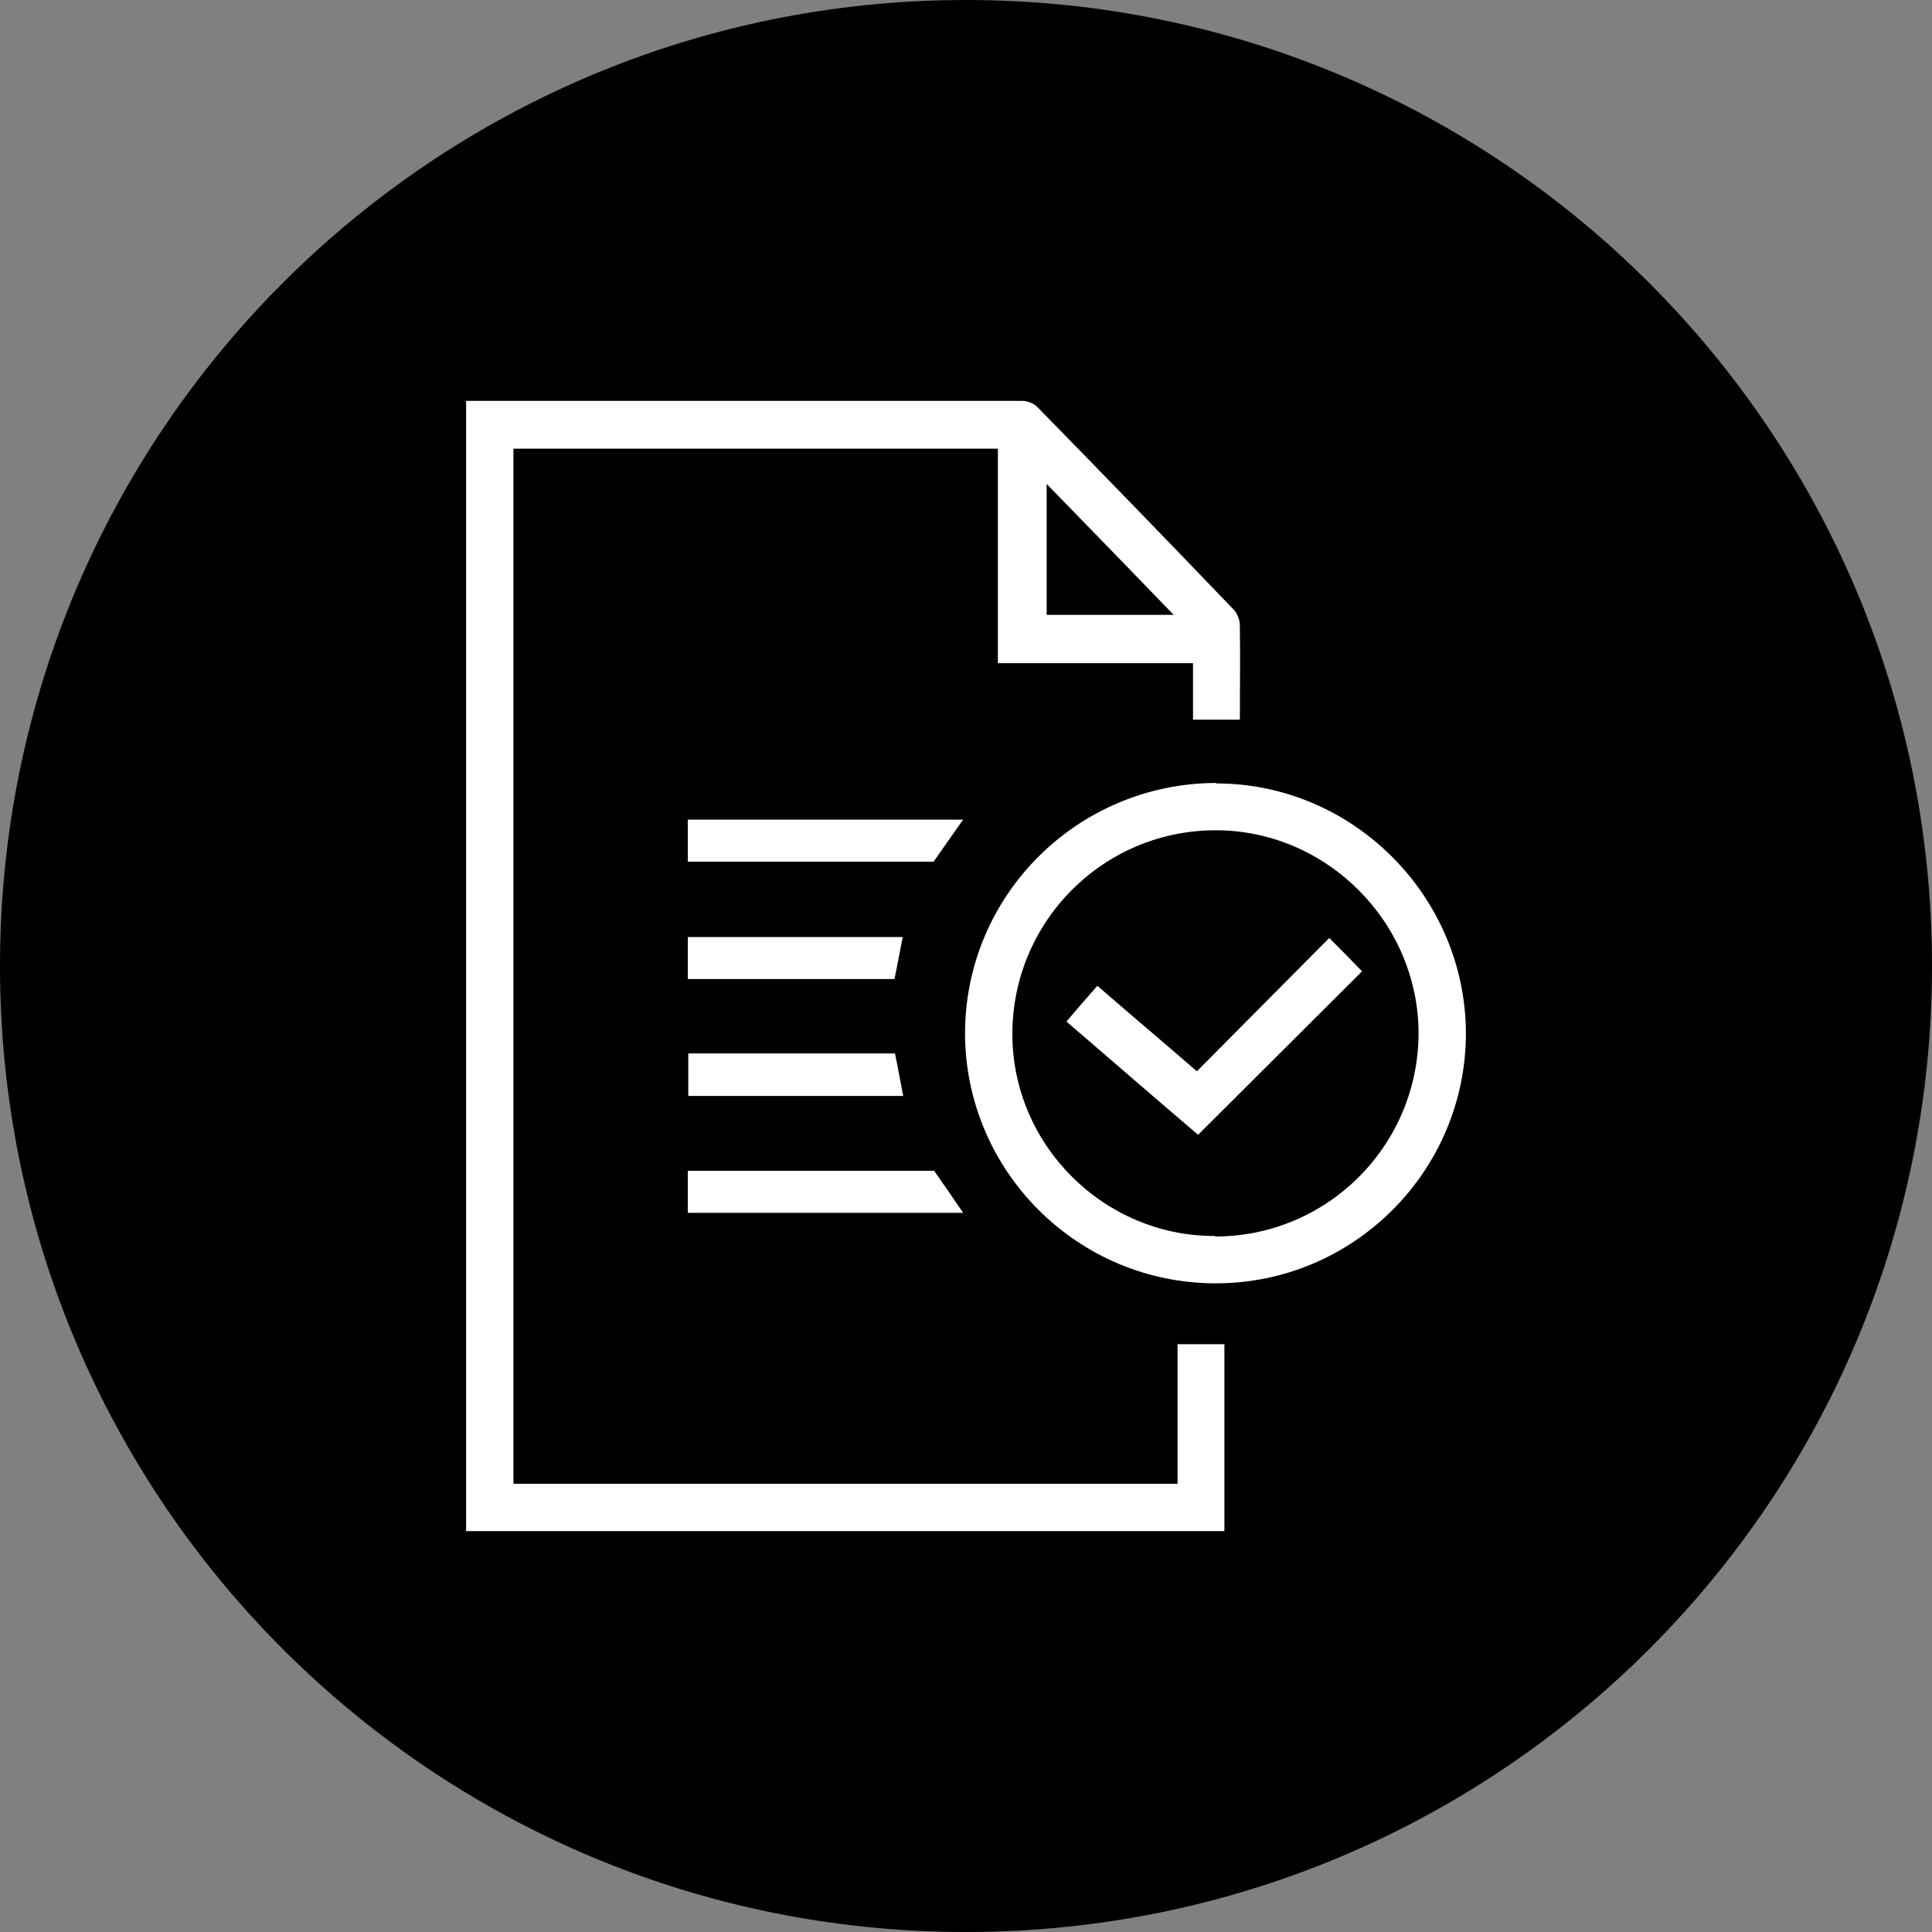
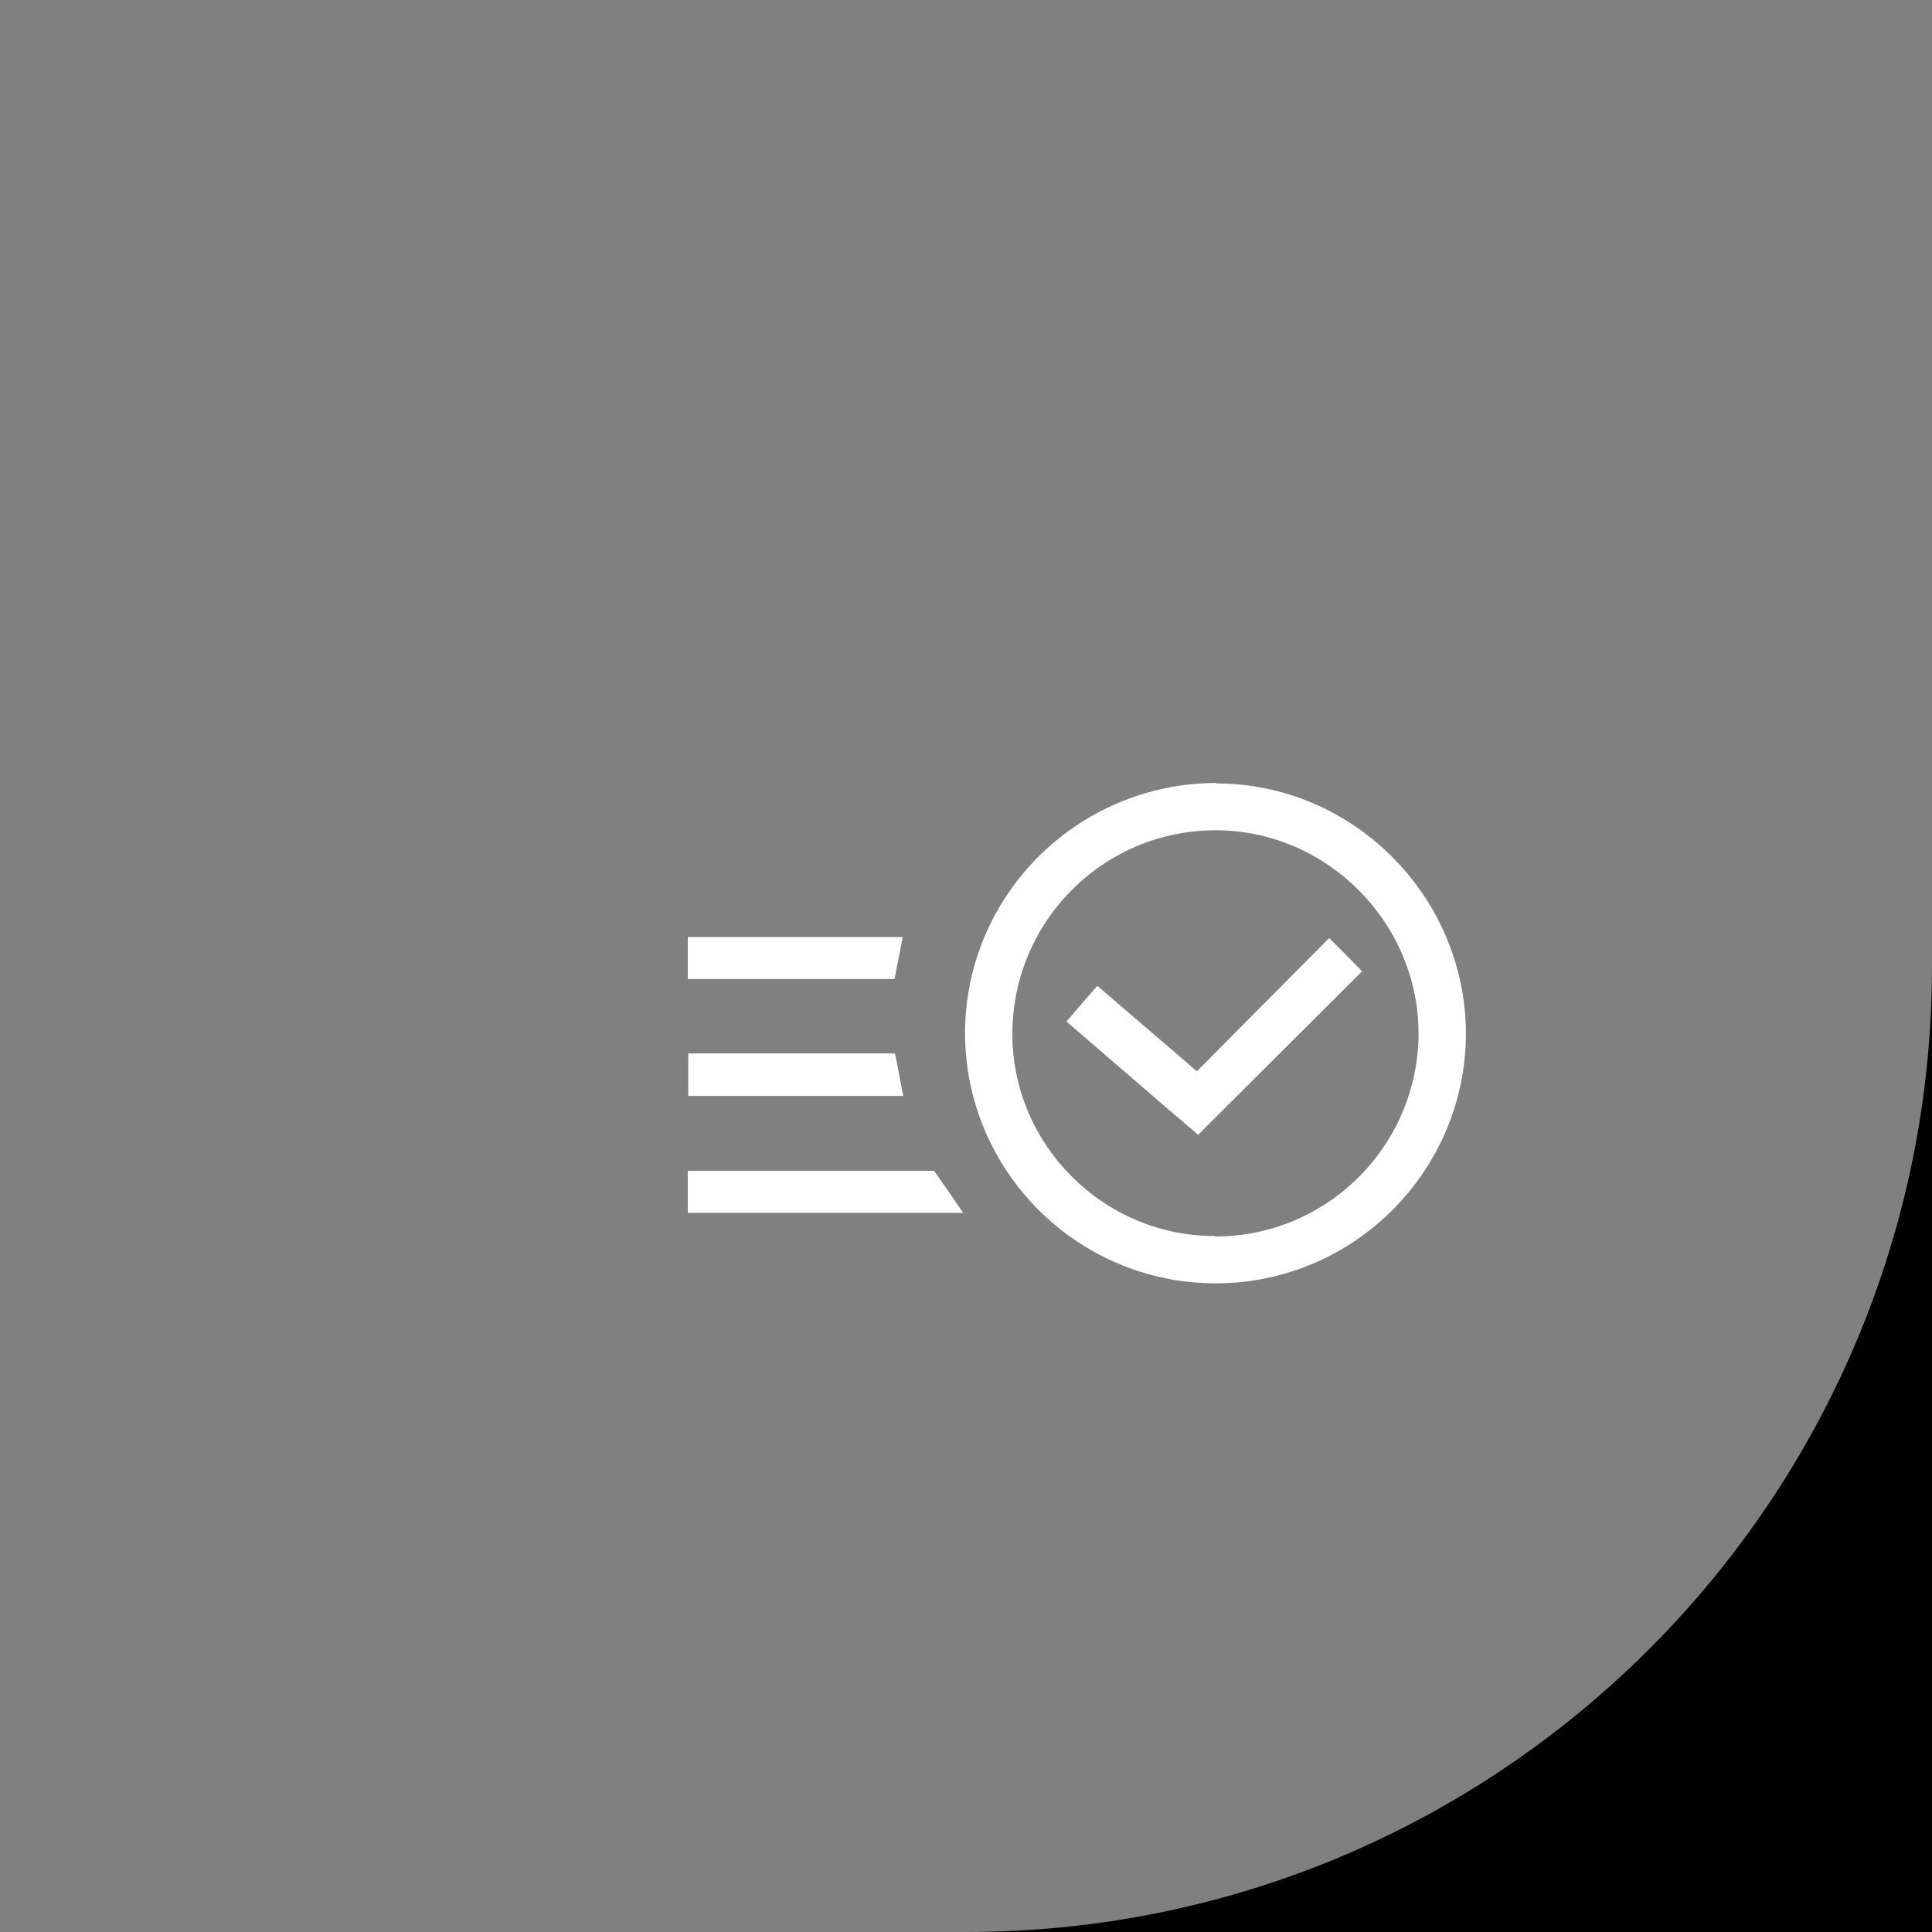
<svg xmlns="http://www.w3.org/2000/svg" id="Layer_1" viewBox="0 0 40 40">
  <rect x="0" y="0" width="40" height="40" fill="#808080" stroke="none" />
  <defs>
    <style>.cls-1{fill:#fff;}</style>
  </defs>
-   <path d="M20,40c11.05,0,20-8.95,20-20S31.05,0,20,0,0,8.95,0,20s8.95,20,20,20Z" />
+   <path d="M20,40c11.05,0,20-8.95,20-20s8.95,20,20,20Z" />
  <g>
-     <path class="cls-1" d="M9.65,8.3c.11,0,.18,0,.25,0,3.76,0,7.51,0,11.27,0,.11,0,.25,.06,.32,.14,1.36,1.39,2.71,2.78,4.05,4.18,.08,.08,.13,.22,.13,.33,.01,.64,0,1.29,0,1.95h-.97v-1.17h-4.04v-4.44H10.63V30.72h13.75v-2.89h.97v3.87H9.65V8.3Zm12.02,4.43h2.63c-.89-.92-1.74-1.8-2.63-2.71v2.71Z" />
    <path class="cls-1" d="M25.18,16.22c2.83,0,5.16,2.33,5.17,5.17,0,2.85-2.32,5.18-5.18,5.18-2.85,0-5.18-2.31-5.19-5.17,0-2.86,2.32-5.18,5.2-5.19Zm-.02,9.38c2.32,0,4.2-1.88,4.21-4.2,0-2.3-1.9-4.21-4.2-4.21-2.33,0-4.21,1.89-4.21,4.22,0,2.3,1.9,4.19,4.2,4.18Z" />
    <path class="cls-1" d="M14.24,25.11v-.87h5.1c.19,.27,.39,.56,.6,.87h-5.7Z" />
-     <path class="cls-1" d="M19.94,16.97c-.21,.3-.41,.58-.61,.87h-5.09v-.87h5.7Z" />
    <path class="cls-1" d="M18.69,19.4c-.06,.3-.11,.58-.17,.87h-4.28v-.87h4.45Z" />
    <path class="cls-1" d="M14.25,21.81h4.28c.06,.29,.11,.58,.17,.88h-4.45v-.88Z" />
    <path class="cls-1" d="M24.8,23.49c-.88-.75-1.79-1.54-2.72-2.34,.21-.25,.41-.48,.64-.74,.69,.6,1.38,1.18,2.06,1.77,.92-.93,1.84-1.85,2.74-2.76,.26,.26,.48,.48,.68,.69-1.11,1.11-2.25,2.24-3.4,3.39Z" />
  </g>
</svg>